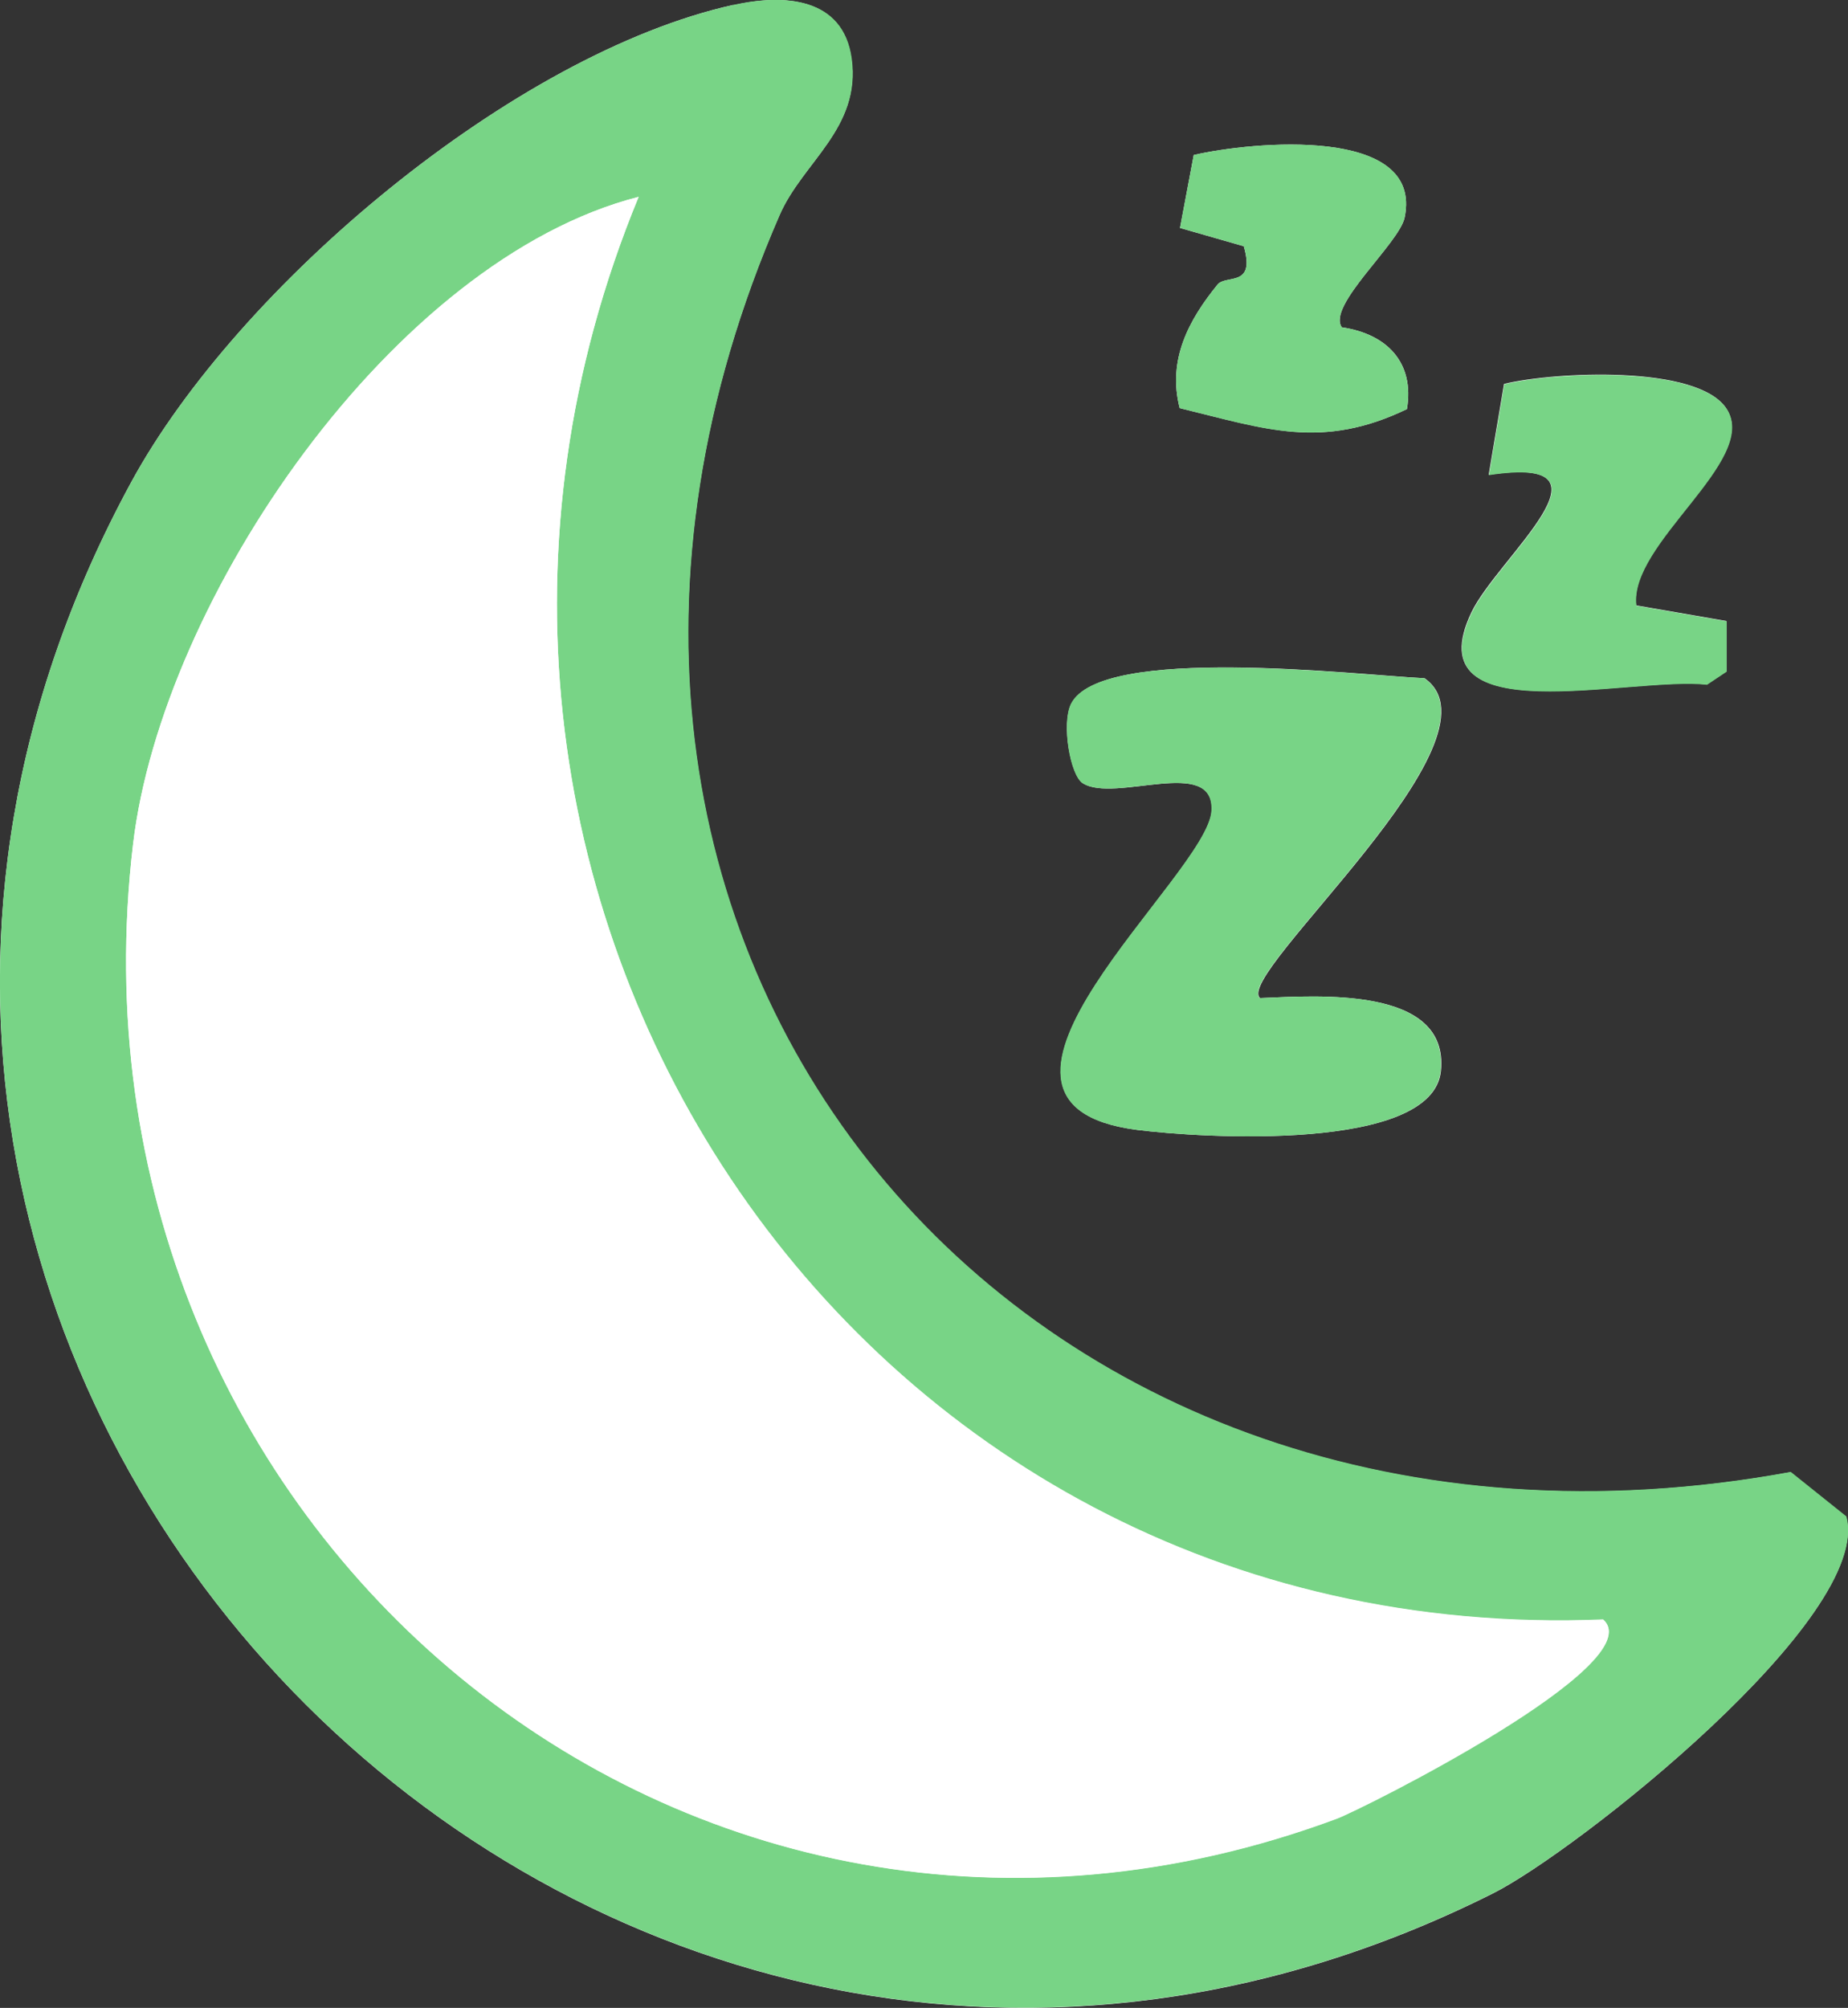
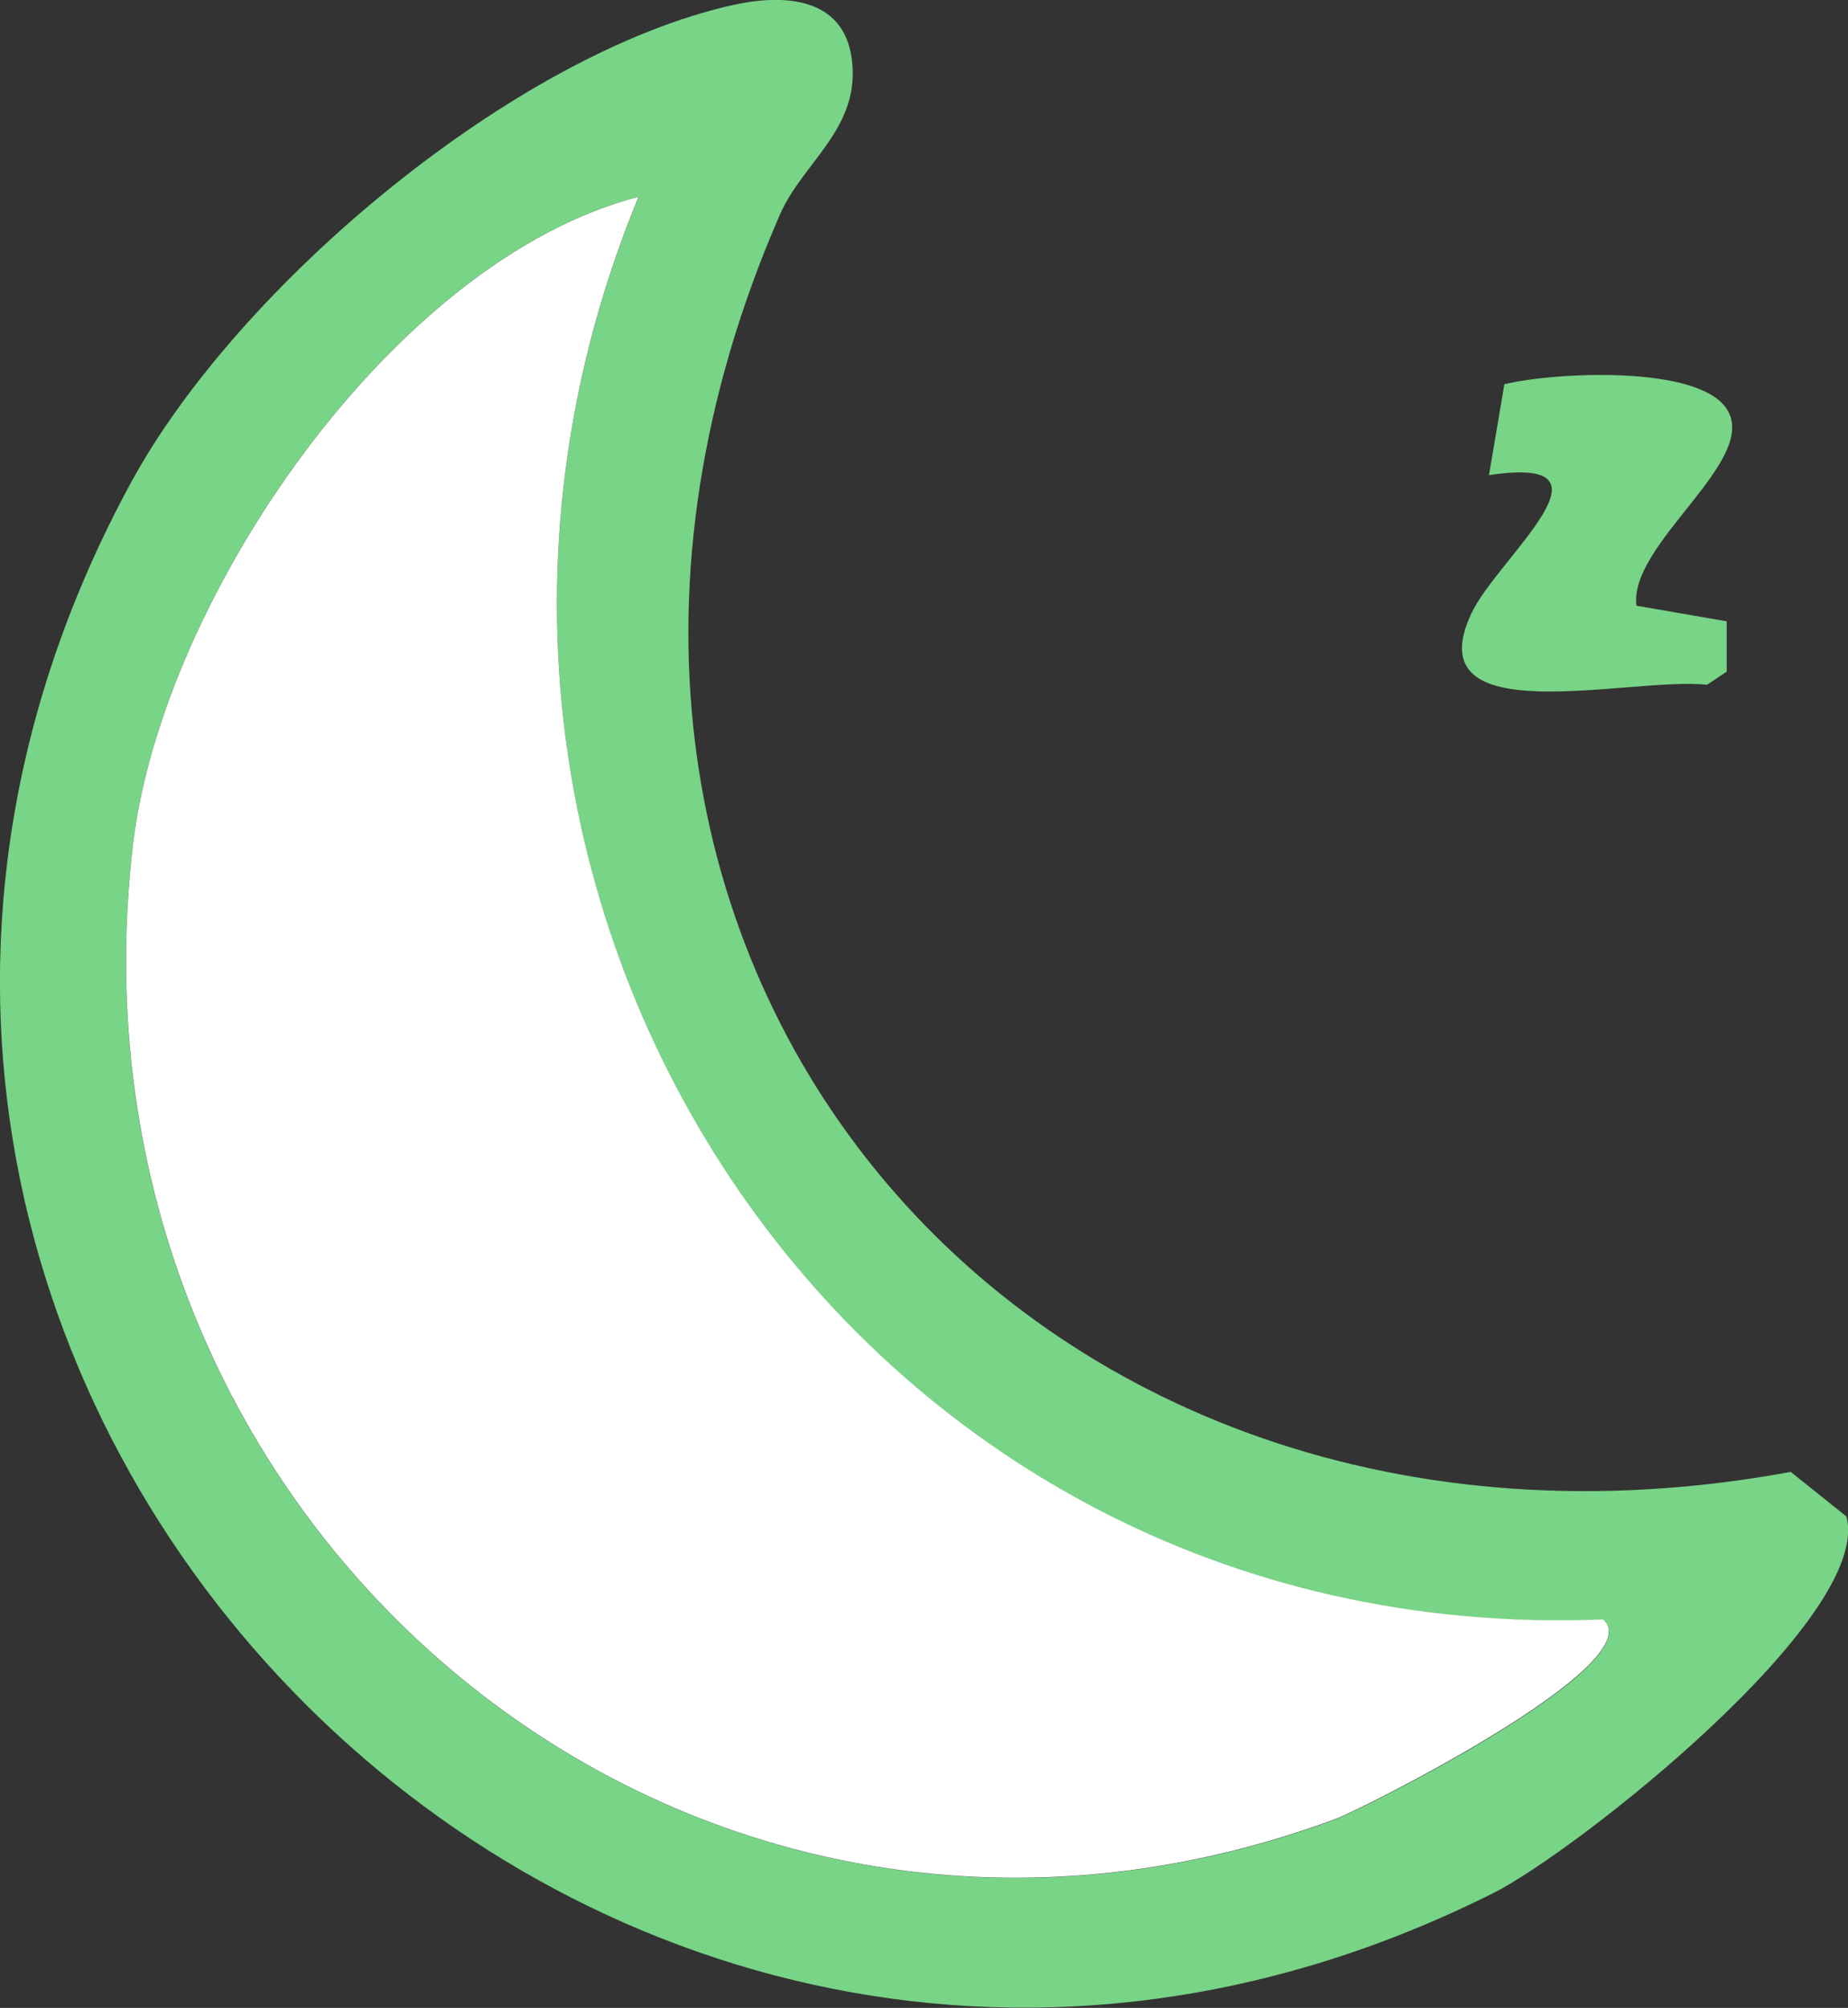
<svg xmlns="http://www.w3.org/2000/svg" viewBox="0 0 56.52 61.4" data-name="Layer 2" id="Layer_2">
  <rect x="0" y="0" width="56.52" height="61.4" fill="#333333" stroke="none" />
  <defs>
    <style>
      .cls-1 {
        fill: #fff;
      }

      .cls-2 {
        fill: #78d486;
      }
    </style>
  </defs>
  <g data-name="Layer 1" id="Layer_1-2">
    <g>
-       <path d="M22.43.15C15.72,1.64,7.28,8.74,4.01,14.75c-14.79,27.21,14.07,56.97,41.65,43.15,2.55-1.28,11.64-8.46,10.8-11.52l-1.7-1.36C31.19,49.36,14.08,28.97,23.84,6.58c.71-1.63,2.49-2.65,2.2-4.78-.26-1.89-2.07-1.99-3.62-1.64ZM41.04,10.01c-.47-.66,1.76-2.57,1.92-3.36.58-2.82-4.68-2.32-6.45-1.91l-.42,2.23,1.95.56c.37,1.27-.54.86-.8,1.17-.88,1.08-1.54,2.3-1.16,3.78,2.64.64,4.35,1.28,6.95.03.24-1.42-.61-2.3-1.99-2.5ZM50.04,18.52c-.25-1.9,3.76-4.44,2.77-6.01-.86-1.37-5.29-1.14-6.81-.77l-.47,2.78c4.23-.63.27,2.53-.53,4.21-1.77,3.73,4.87,1.94,7.2,2.2l.6-.4v-1.54s-2.77-.48-2.77-.48ZM38.54,30.52c-.82-.7,7.67-7.93,5.03-9.78-2.07-.1-9.91-1.04-10.81.79-.3.61-.02,2.18.36,2.42.97.62,4.03-.85,3.94.84-.1,1.97-8.6,8.94-2.29,9.76,1.96.25,9.05.69,9.3-1.8.26-2.61-3.78-2.3-5.52-2.23Z" class="cls-1" />
      <path d="M22.43.15c1.55-.34,3.36-.24,3.62,1.64.29,2.13-1.49,3.15-2.2,4.78-9.76,22.39,7.35,42.78,30.92,38.44l1.7,1.36c.84,3.06-8.25,10.24-10.8,11.52C18.08,71.72-10.78,41.96,4.01,14.75,7.28,8.74,15.72,1.64,22.43.15ZM19.53,6.02c-7.51,1.92-14.57,12.29-15.46,19.79-2.48,20.85,16.92,37.2,36.81,29.81.76-.28,9.68-4.74,8.15-6.09-23.11.94-38.21-22.39-29.5-43.5Z" class="cls-2" />
-       <path d="M38.54,30.52c1.74-.07,5.78-.38,5.52,2.23-.25,2.49-7.33,2.05-9.3,1.8-6.31-.82,2.19-7.79,2.29-9.76.09-1.69-2.97-.22-3.94-.84-.38-.24-.65-1.81-.36-2.42.9-1.83,8.74-.88,10.81-.79,2.64,1.85-5.85,9.08-5.03,9.78Z" class="cls-2" />
      <path d="M50.04,18.52l2.77.48v1.54s-.6.4-.6.4c-2.34-.26-8.97,1.53-7.2-2.2.8-1.68,4.76-4.85.53-4.21l.47-2.78c1.52-.37,5.95-.6,6.81.77.99,1.57-3.02,4.11-2.77,6.01Z" class="cls-2" />
-       <path d="M41.04,10.01c1.37.2,2.23,1.08,1.99,2.5-2.6,1.25-4.31.62-6.95-.03-.38-1.48.28-2.7,1.16-3.78.26-.31,1.17.09.8-1.17l-1.95-.56.42-2.23c1.77-.41,7.04-.91,6.45,1.91-.16.79-2.39,2.7-1.92,3.36Z" class="cls-2" />
      <path d="M19.53,6.02c-8.71,21.11,6.39,44.44,29.5,43.5,1.52,1.35-7.4,5.81-8.15,6.09C20.99,63.01,1.6,46.66,4.07,25.81c.89-7.49,7.94-17.86,15.46-19.79Z" class="cls-1" />
    </g>
  </g>
</svg>